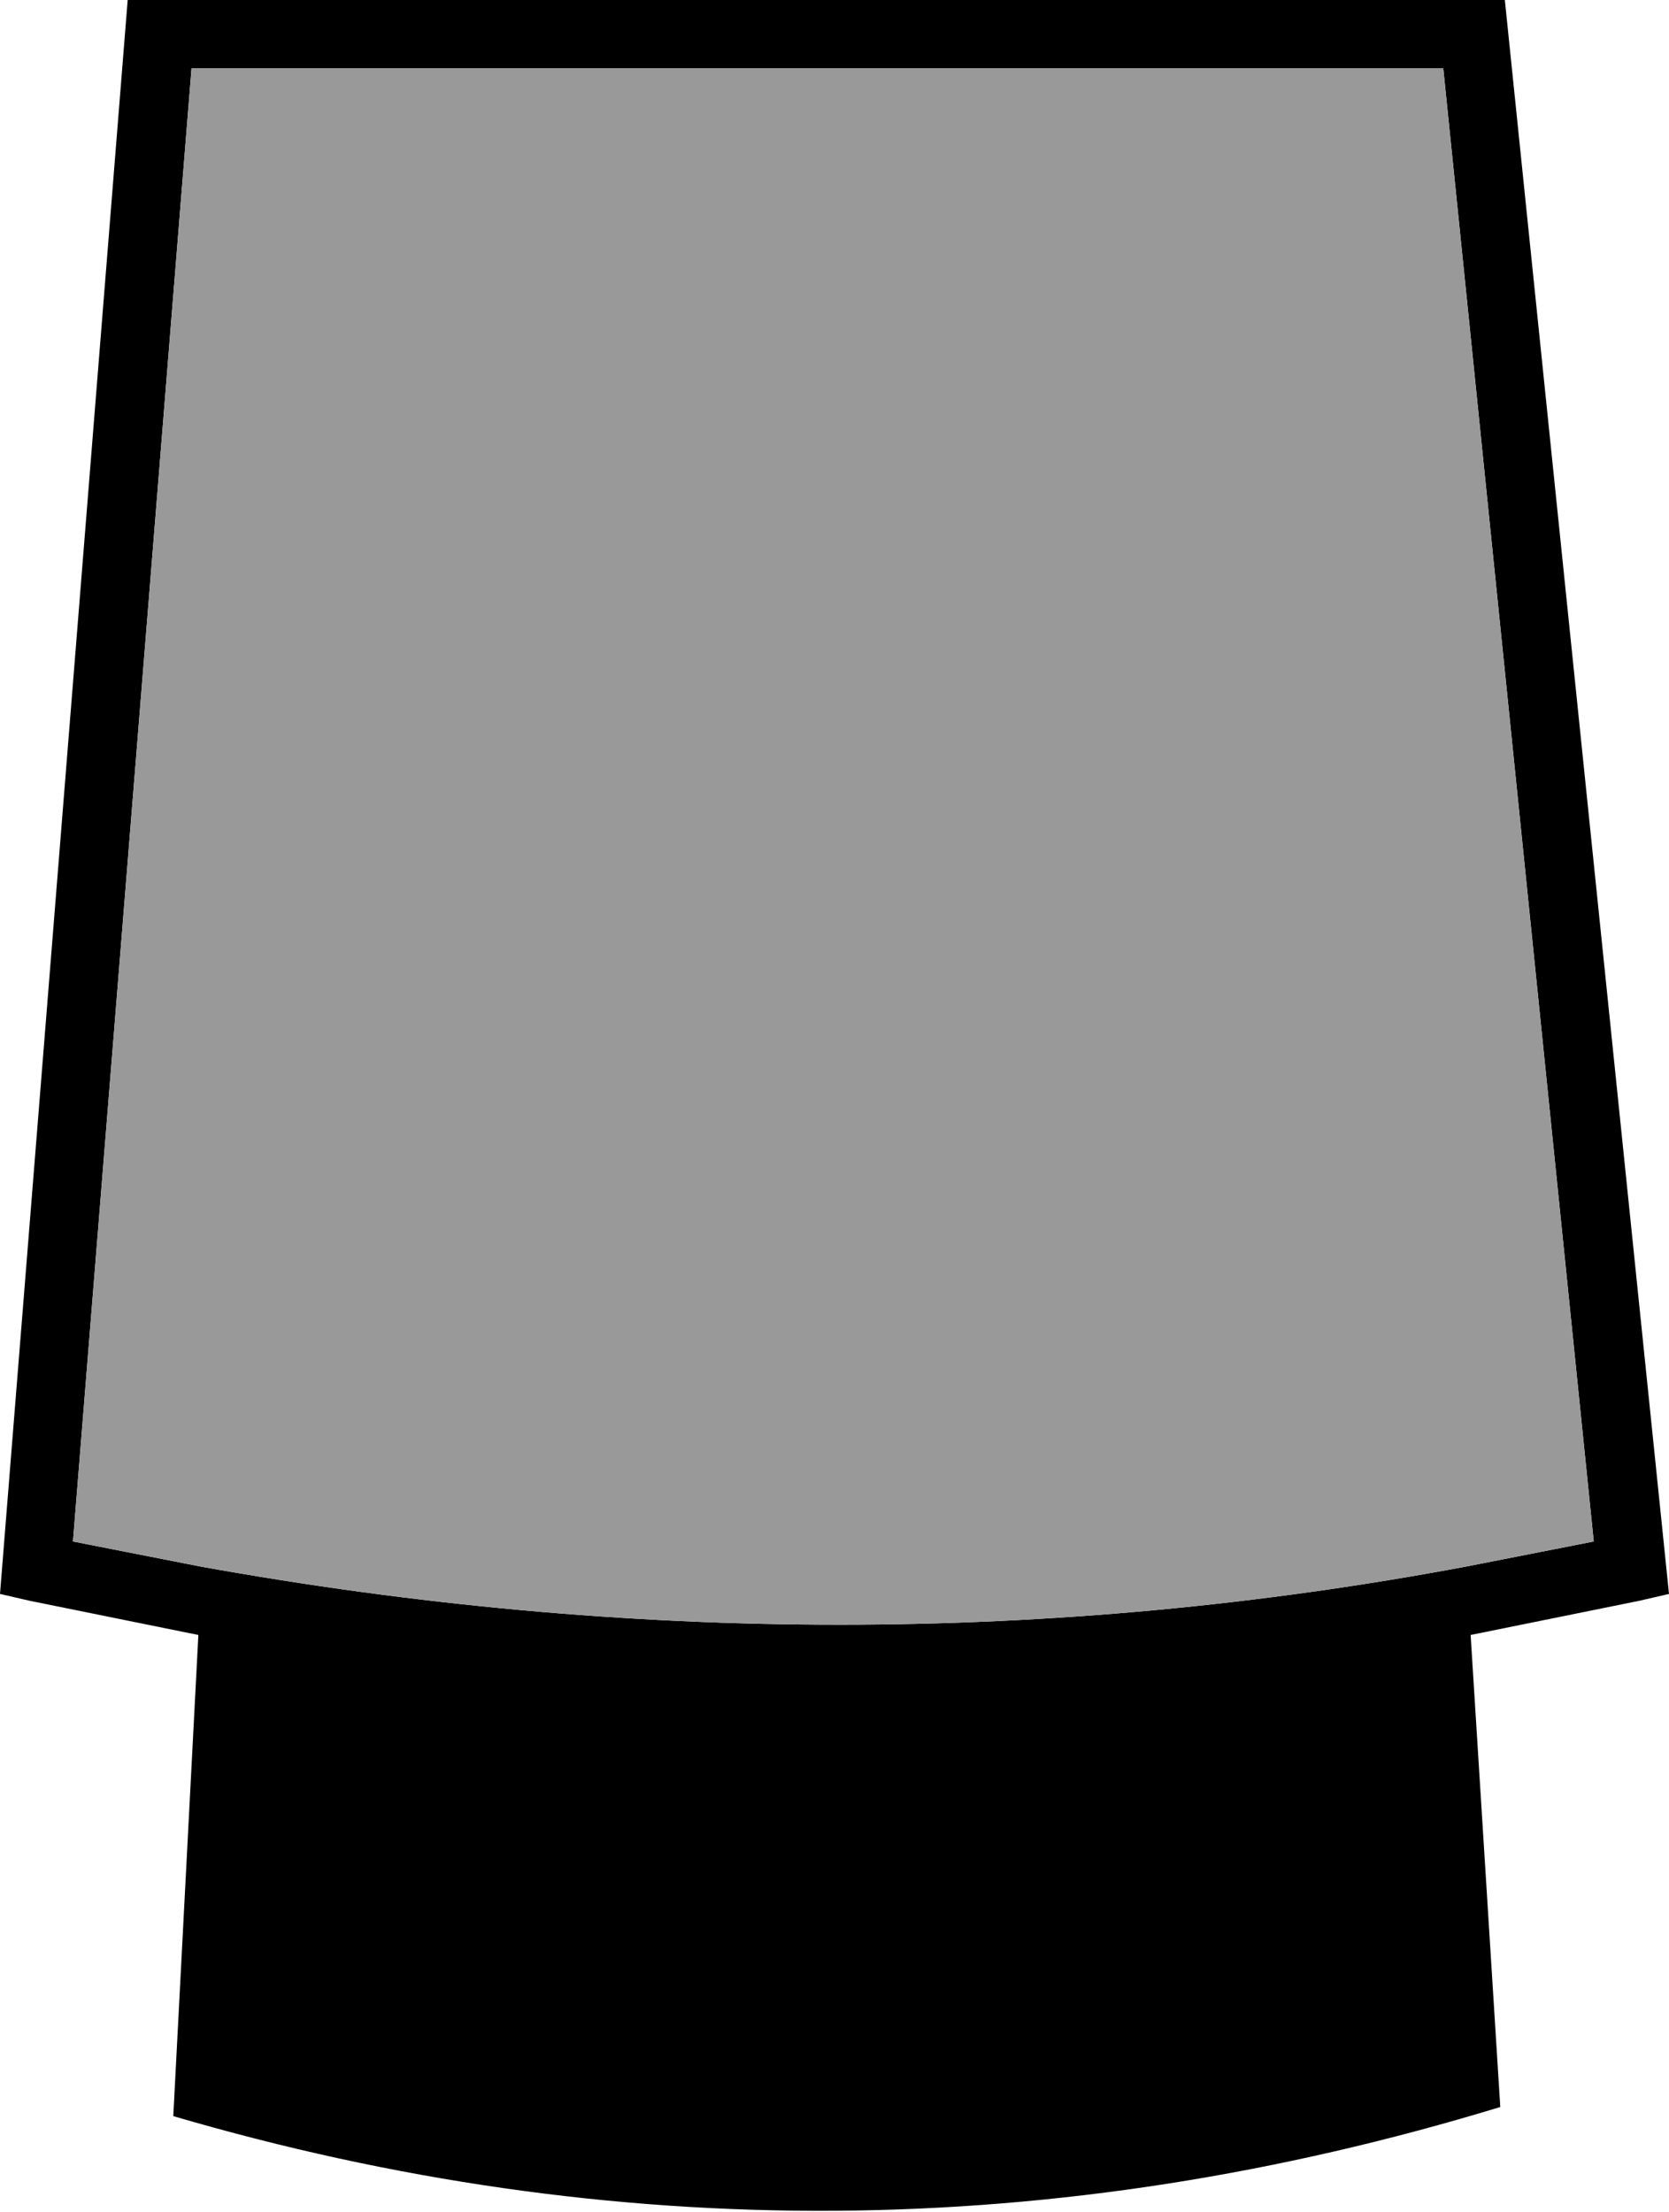
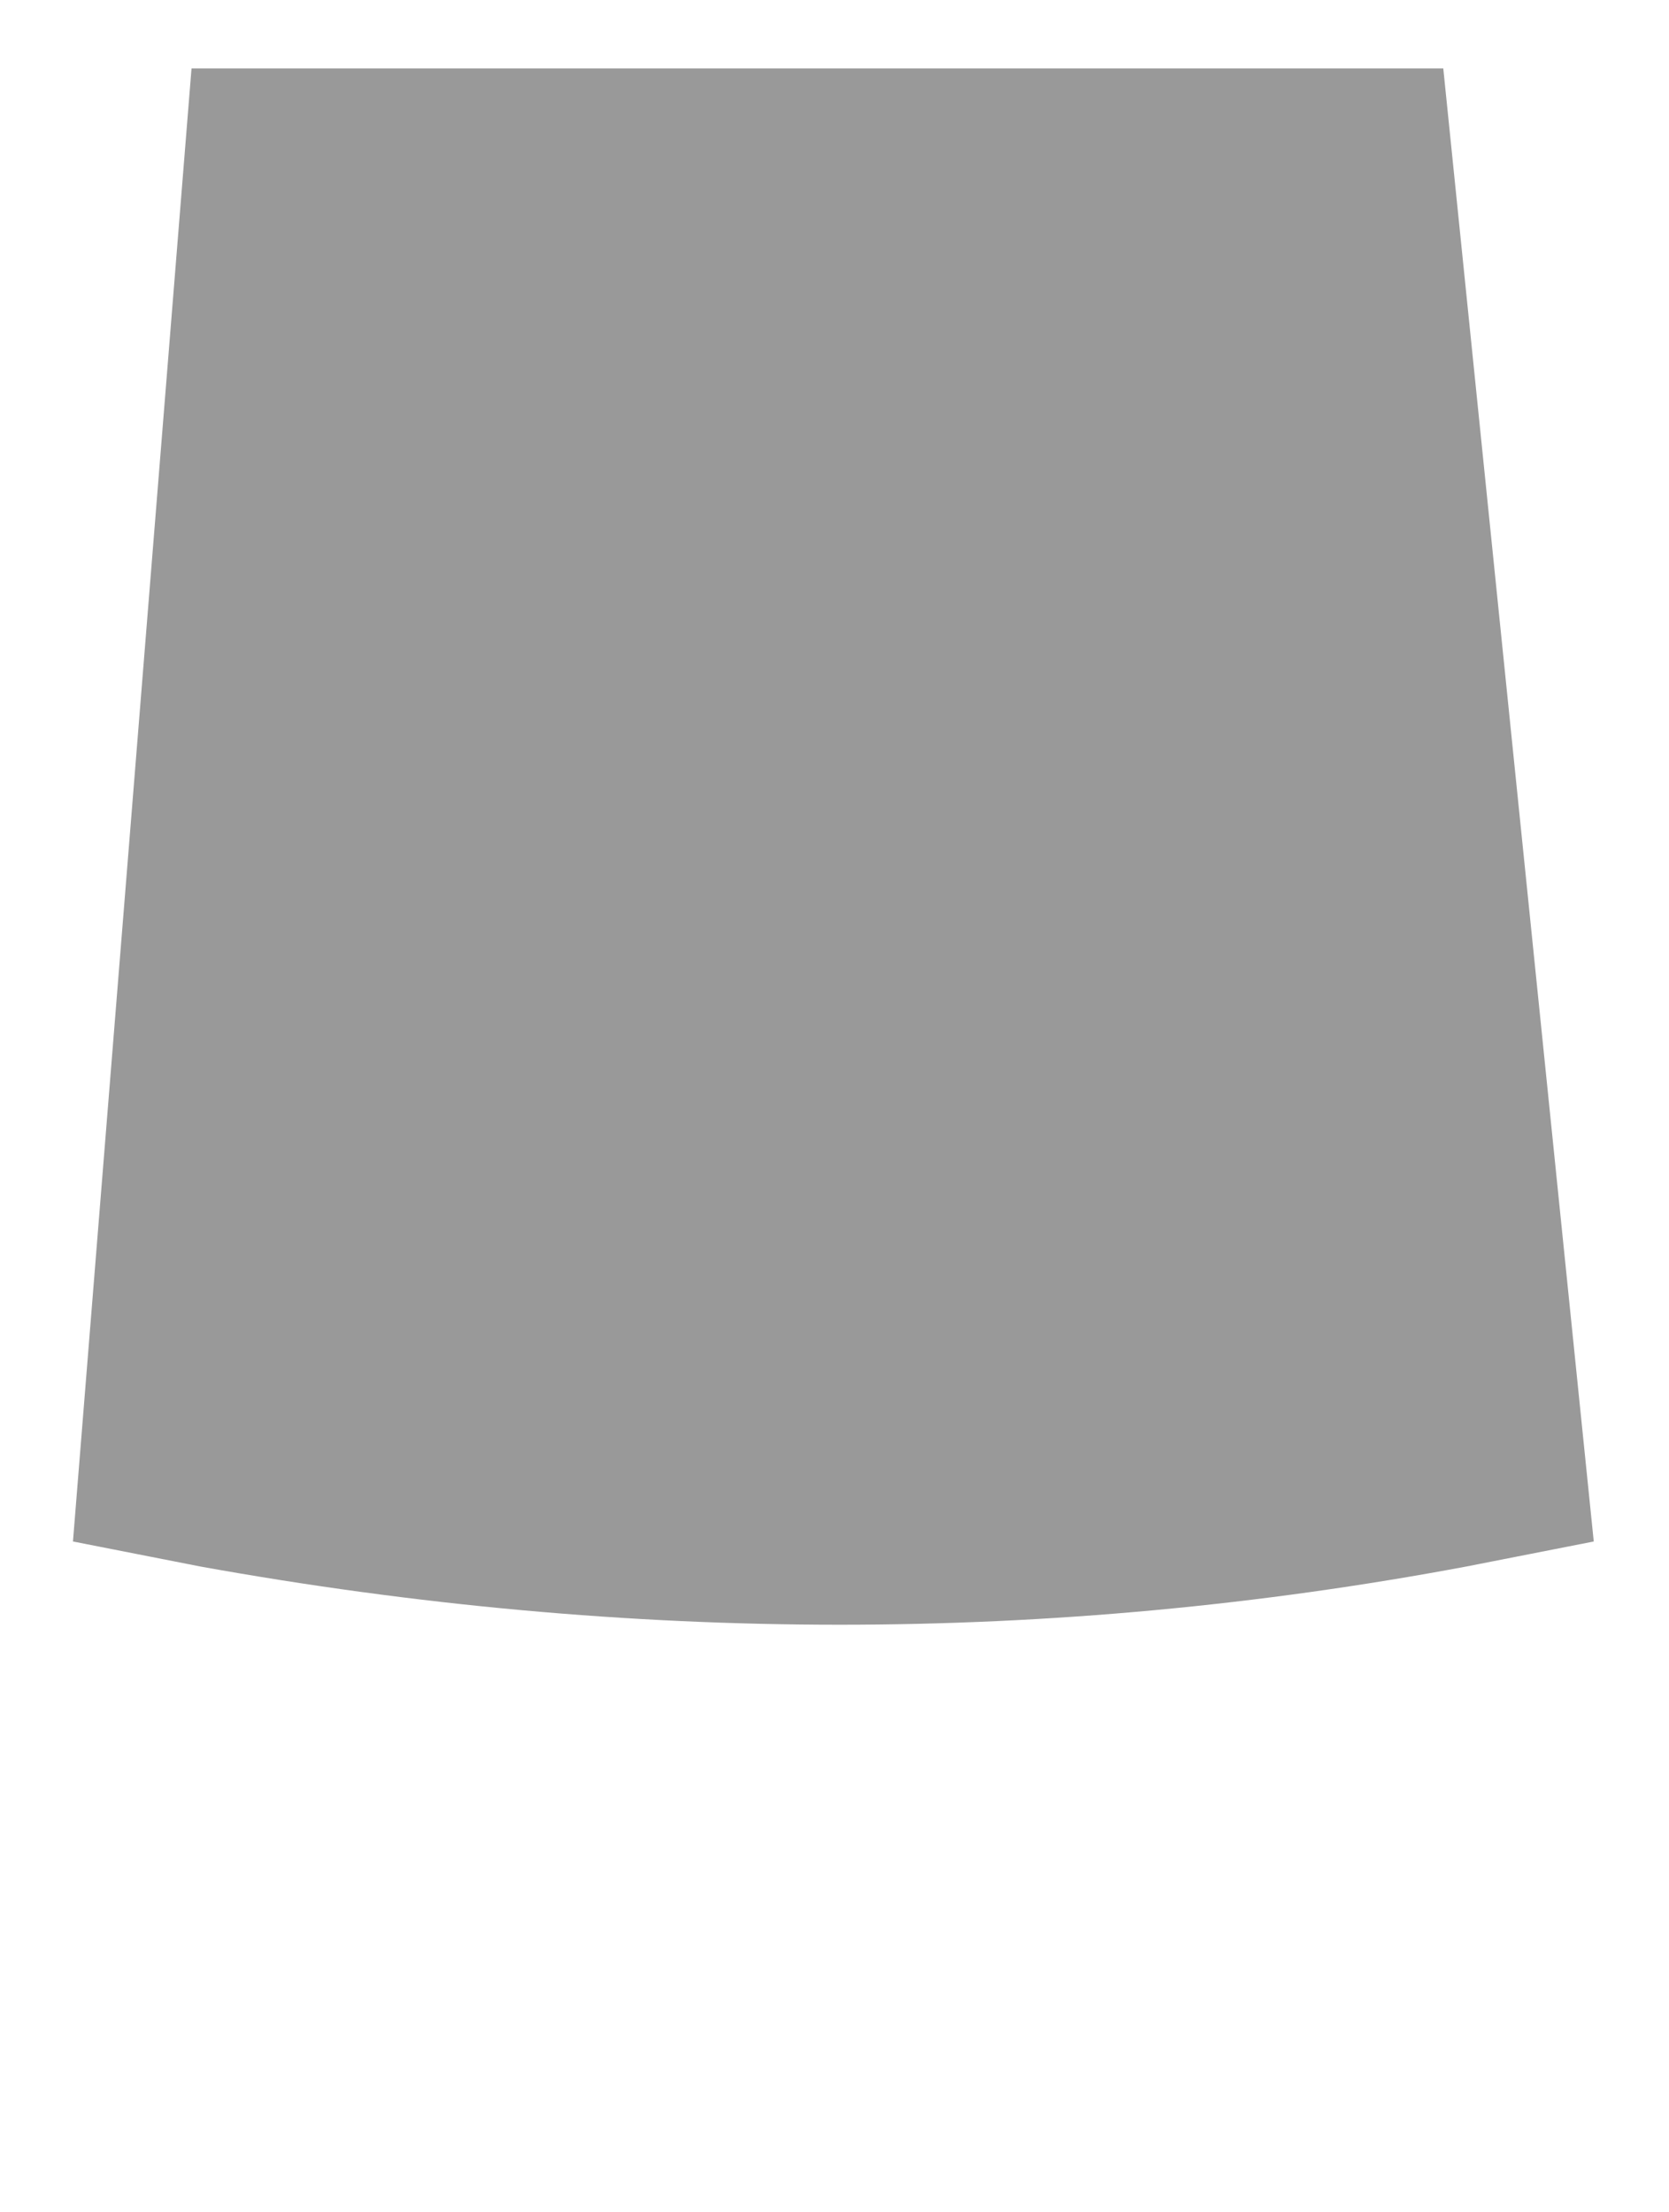
<svg xmlns="http://www.w3.org/2000/svg" height="48.5px" width="36.6px">
  <g transform="matrix(1.0, 0.0, 0.0, 1.0, 18.05, 24.9)">
-     <path d="M14.1 9.45 L16.9 8.9 13.6 -23.4 -13.85 -23.4 -16.45 8.9 -13.65 9.45 Q0.5 12.0 14.1 9.45 M17.9 10.2 L14.2 10.95 14.85 21.3 Q0.25 25.75 -14.25 21.5 L-13.7 10.95 -17.4 10.2 -18.05 10.05 -15.25 -24.9 14.95 -24.9 18.55 10.05 17.9 10.2" fill="#000000" fill-rule="evenodd" stroke="none" />
    <path d="M14.1 9.45 Q0.5 12.0 -13.65 9.45 L-16.45 8.9 -13.85 -23.4 13.6 -23.4 16.9 8.9 14.1 9.45" fill="#999999" fill-rule="evenodd" stroke="none" />
  </g>
</svg>